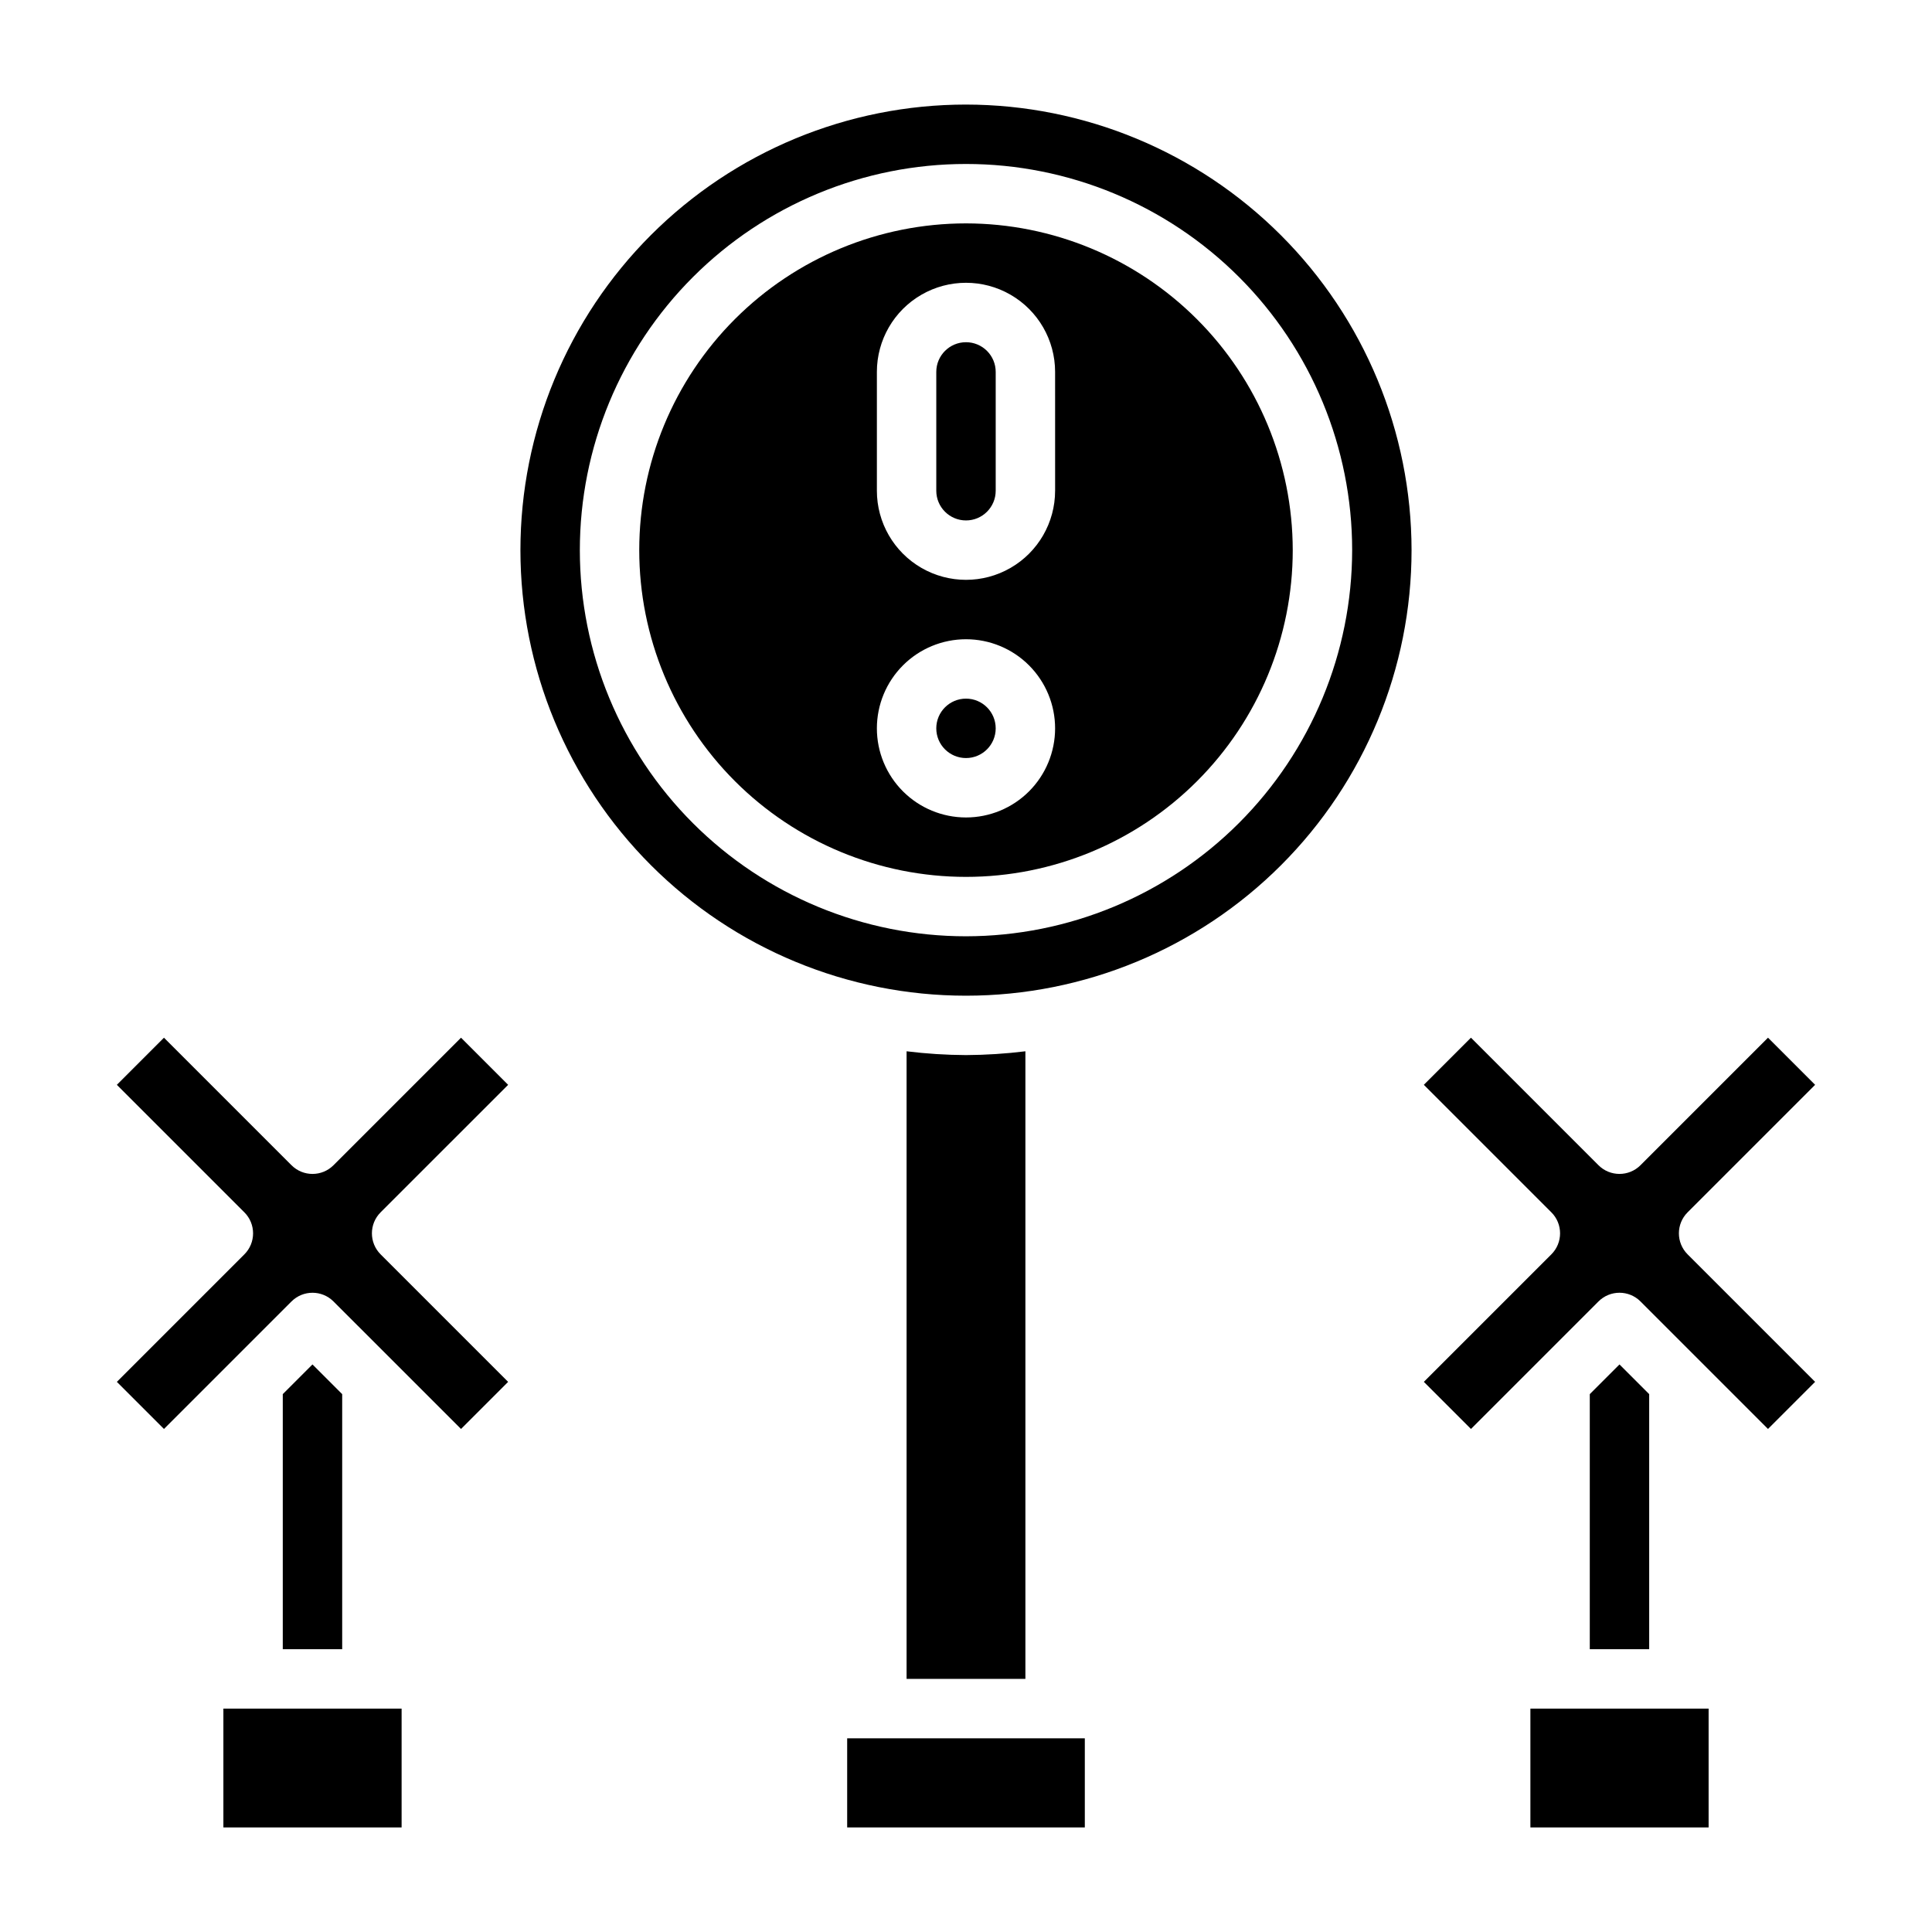
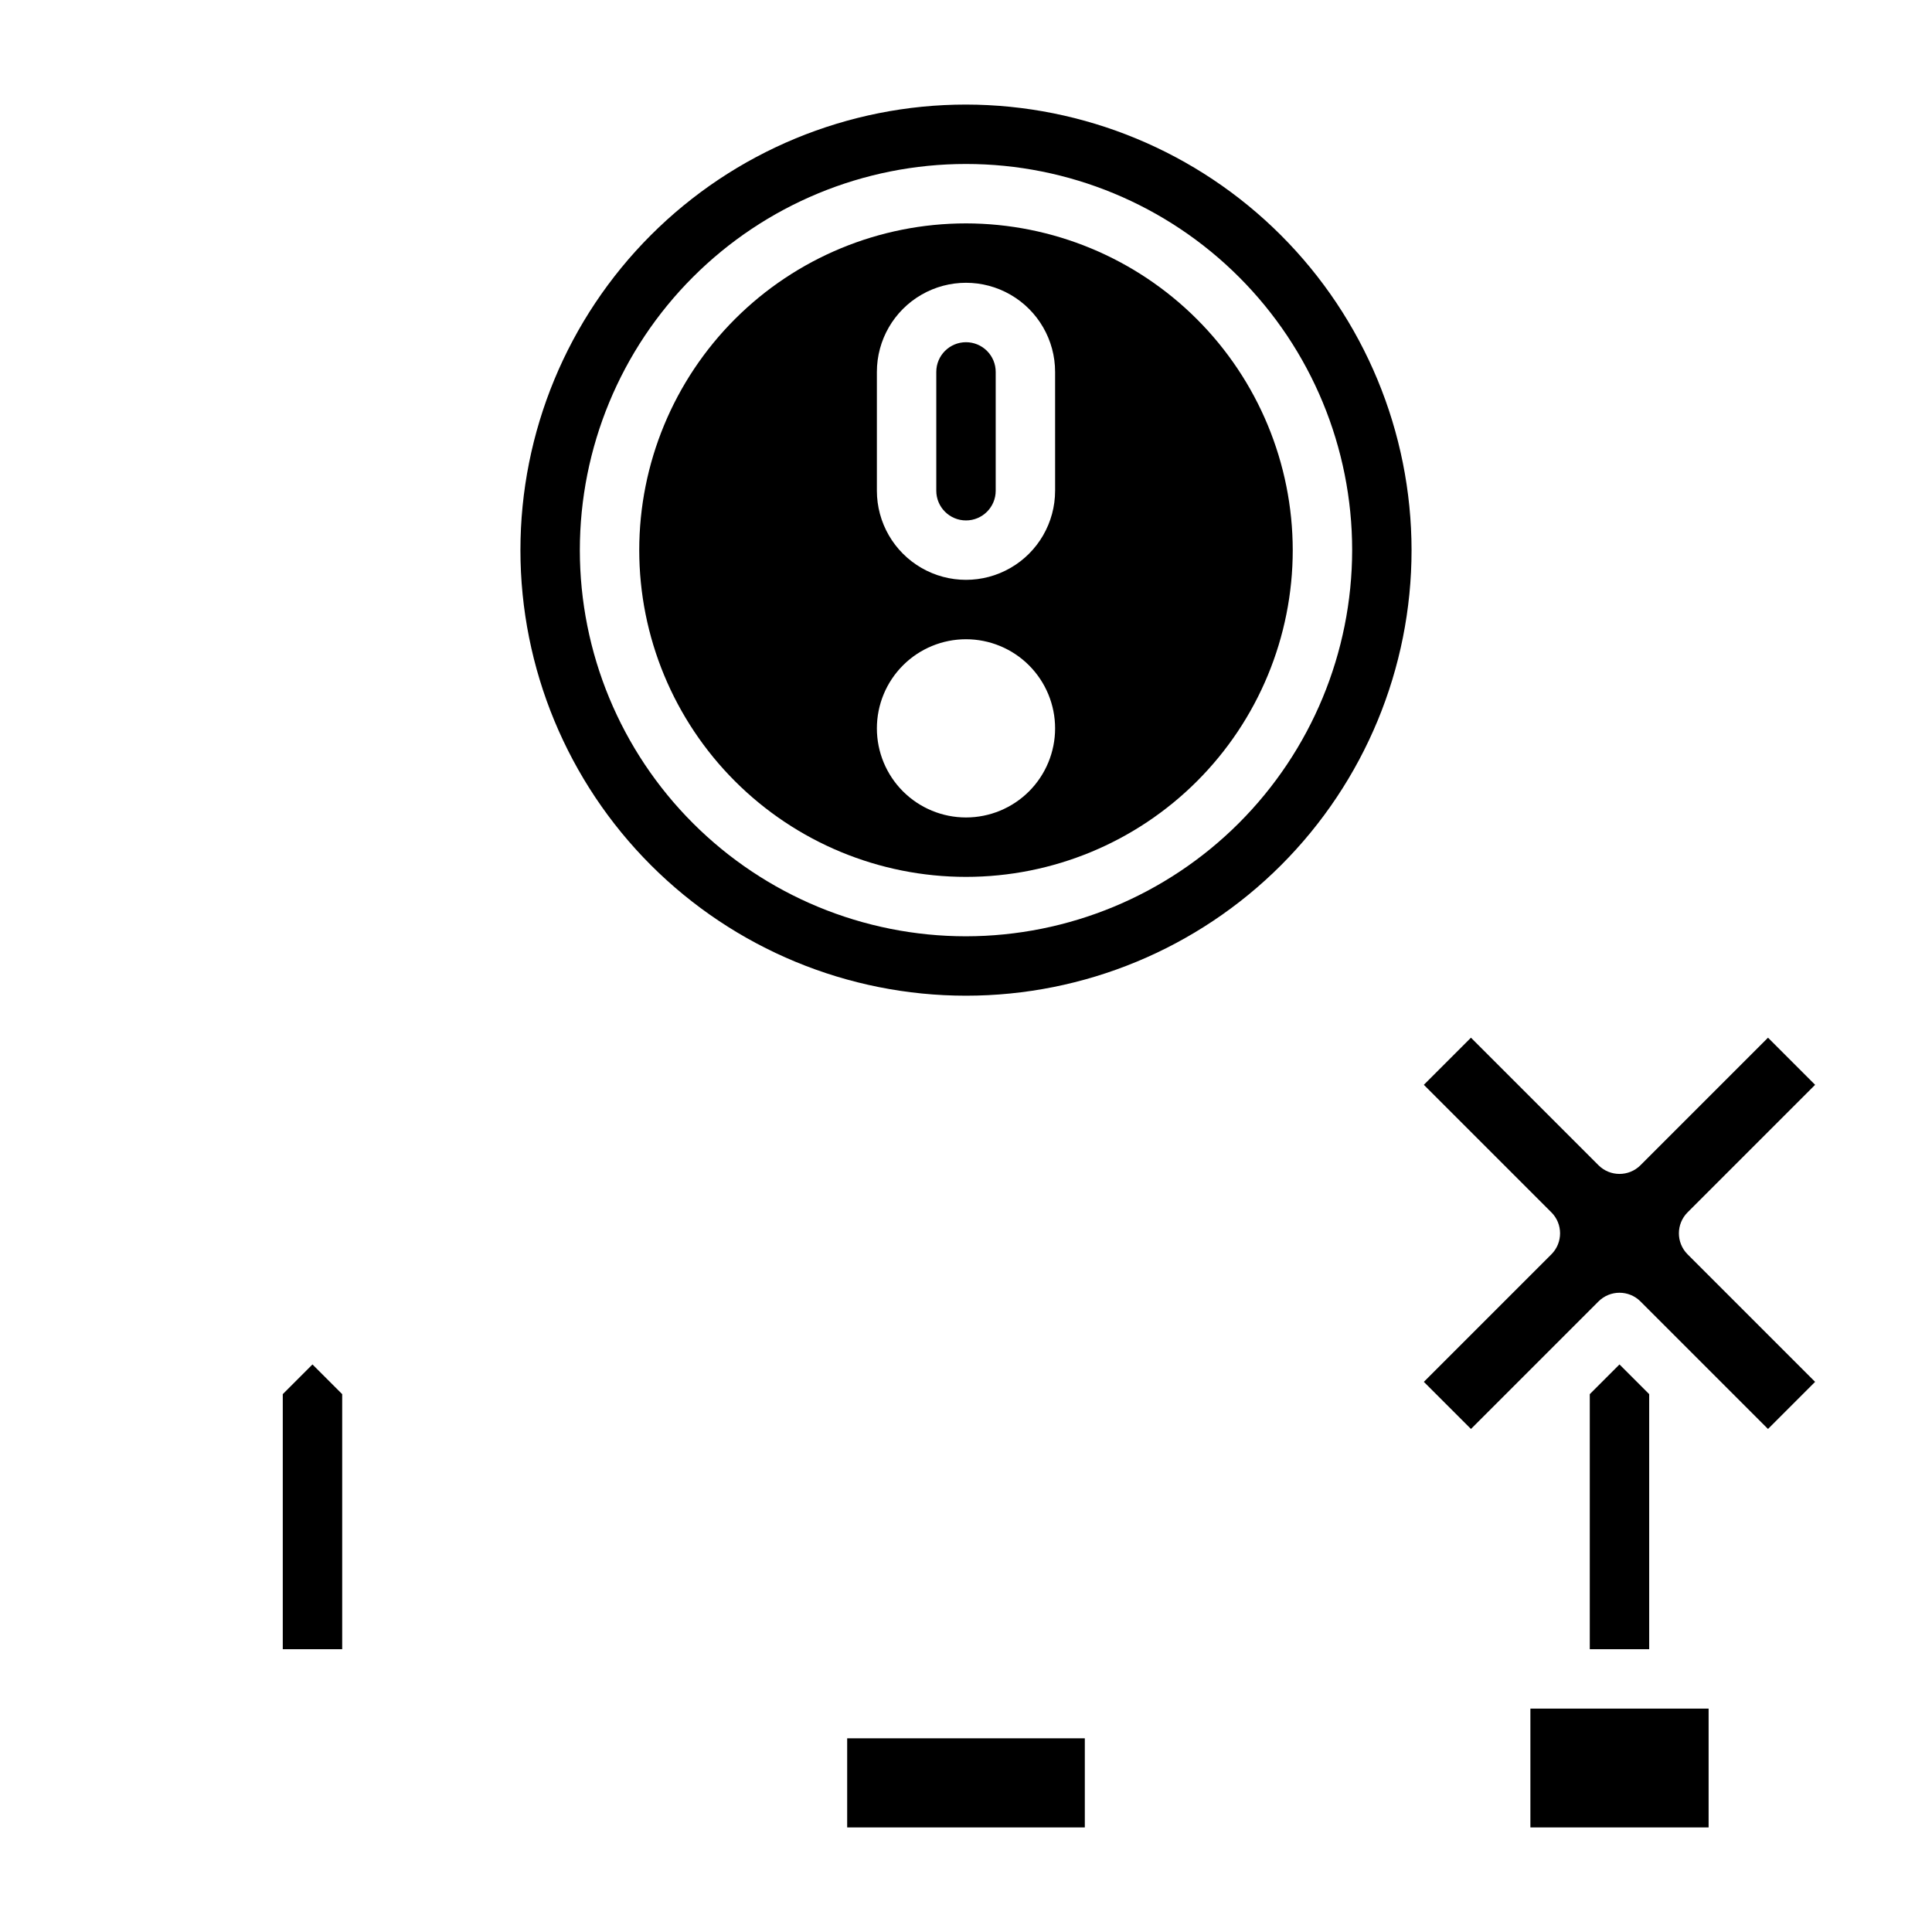
<svg xmlns="http://www.w3.org/2000/svg" fill="#000000" width="800px" height="800px" version="1.1" viewBox="144 144 512 512">
  <g>
    <path d="m368.51 604.67h62.977v23.617h-62.977z" />
    <path d="m400 203.2c-22.969 0-44.992 9.121-61.23 25.359-16.238 16.242-25.363 38.266-25.363 61.23 0 22.969 9.125 44.992 25.363 61.23s38.262 25.363 61.23 25.363c22.965 0 44.988-9.125 61.227-25.363 16.242-16.238 25.363-38.262 25.363-61.23-0.027-22.957-9.156-44.965-25.391-61.199s-38.242-25.363-61.199-25.391zm0 157.44v-0.004c-6.266 0-12.273-2.488-16.699-6.914-4.43-4.43-6.918-10.438-6.918-16.699 0-6.266 2.488-12.27 6.918-16.699 4.426-4.43 10.434-6.918 16.699-6.918 6.262 0 12.27 2.488 16.699 6.918 4.426 4.43 6.914 10.434 6.914 16.699 0 6.262-2.488 12.27-6.914 16.699-4.43 4.426-10.438 6.914-16.699 6.914zm23.617-86.594h-0.004c0 8.438-4.5 16.234-11.809 20.453-7.305 4.219-16.309 4.219-23.613 0-7.309-4.219-11.809-12.016-11.809-20.453v-31.488c0-8.438 4.5-16.234 11.809-20.453 7.305-4.219 16.309-4.219 23.613 0 7.309 4.219 11.809 12.016 11.809 20.453z" />
    <path d="m400 171.71c-31.316 0-61.352 12.441-83.496 34.582-22.145 22.145-34.586 52.18-34.586 83.496 0 31.316 12.441 61.352 34.586 83.496 22.145 22.145 52.18 34.586 83.496 34.586s61.348-12.441 83.492-34.586c22.145-22.145 34.586-52.18 34.586-83.496-0.035-31.305-12.488-61.32-34.625-83.457s-52.148-34.586-83.453-34.621zm0 220.42v-0.004c-27.145 0-53.172-10.781-72.363-29.973-19.191-19.191-29.973-45.223-29.973-72.363 0-27.141 10.781-53.168 29.973-72.363 19.191-19.191 45.219-29.973 72.363-29.973 27.141 0 53.168 10.781 72.359 29.973 19.195 19.195 29.977 45.223 29.977 72.363-0.031 27.133-10.824 53.145-30.008 72.328-19.188 19.188-45.199 29.977-72.328 30.008z" />
    <path d="m400 234.69c-4.348 0-7.875 3.523-7.875 7.871v31.488c0 4.348 3.527 7.871 7.875 7.871s7.871-3.523 7.871-7.871v-31.488c0-2.09-0.828-4.09-2.305-5.566-1.477-1.477-3.481-2.305-5.566-2.305z" />
-     <path d="m407.87 337.02c0 4.348-3.523 7.871-7.871 7.871s-7.875-3.523-7.875-7.871c0-4.348 3.527-7.875 7.875-7.875s7.871 3.527 7.871 7.875" />
-     <path d="m400 423.61c-5.266-0.027-10.523-0.363-15.746-1.008v166.32h31.488v-166.32c-5.223 0.645-10.48 0.98-15.742 1.008z" />
-     <path d="m278.66 431.49-12.484-12.488-33.797 33.797c-3.074 3.074-8.055 3.074-11.129 0l-33.797-33.797-12.484 12.488 33.793 33.793c3.074 3.074 3.074 8.059 0 11.133l-33.793 33.793 12.484 12.484 33.793-33.793h0.004c3.074-3.074 8.055-3.074 11.129 0l33.797 33.793 12.484-12.484-33.793-33.793h-0.004c-3.07-3.074-3.07-8.059 0-11.133z" />
    <path d="m226.81 505.59-7.871 7.871v67.59h15.746v-67.59z" />
-     <path d="m203.2 596.8h47.23v31.488h-47.23z" />
    <path d="m591.23 465.28 33.793-33.793-12.484-12.488-33.793 33.793v0.004c-3.074 3.074-8.059 3.074-11.133 0l-33.793-33.797-12.488 12.488 33.793 33.793h0.004c3.074 3.074 3.074 8.059 0 11.133l-33.797 33.793 12.488 12.484 33.793-33.793c3.074-3.074 8.059-3.074 11.133 0l33.793 33.793 12.484-12.484-33.793-33.793c-3.074-3.074-3.074-8.059 0-11.133z" />
    <path d="m549.57 596.8h47.23v31.488h-47.23z" />
    <path d="m573.18 505.59-7.871 7.871v67.59h15.742v-67.59z" />
  </g>
</svg>